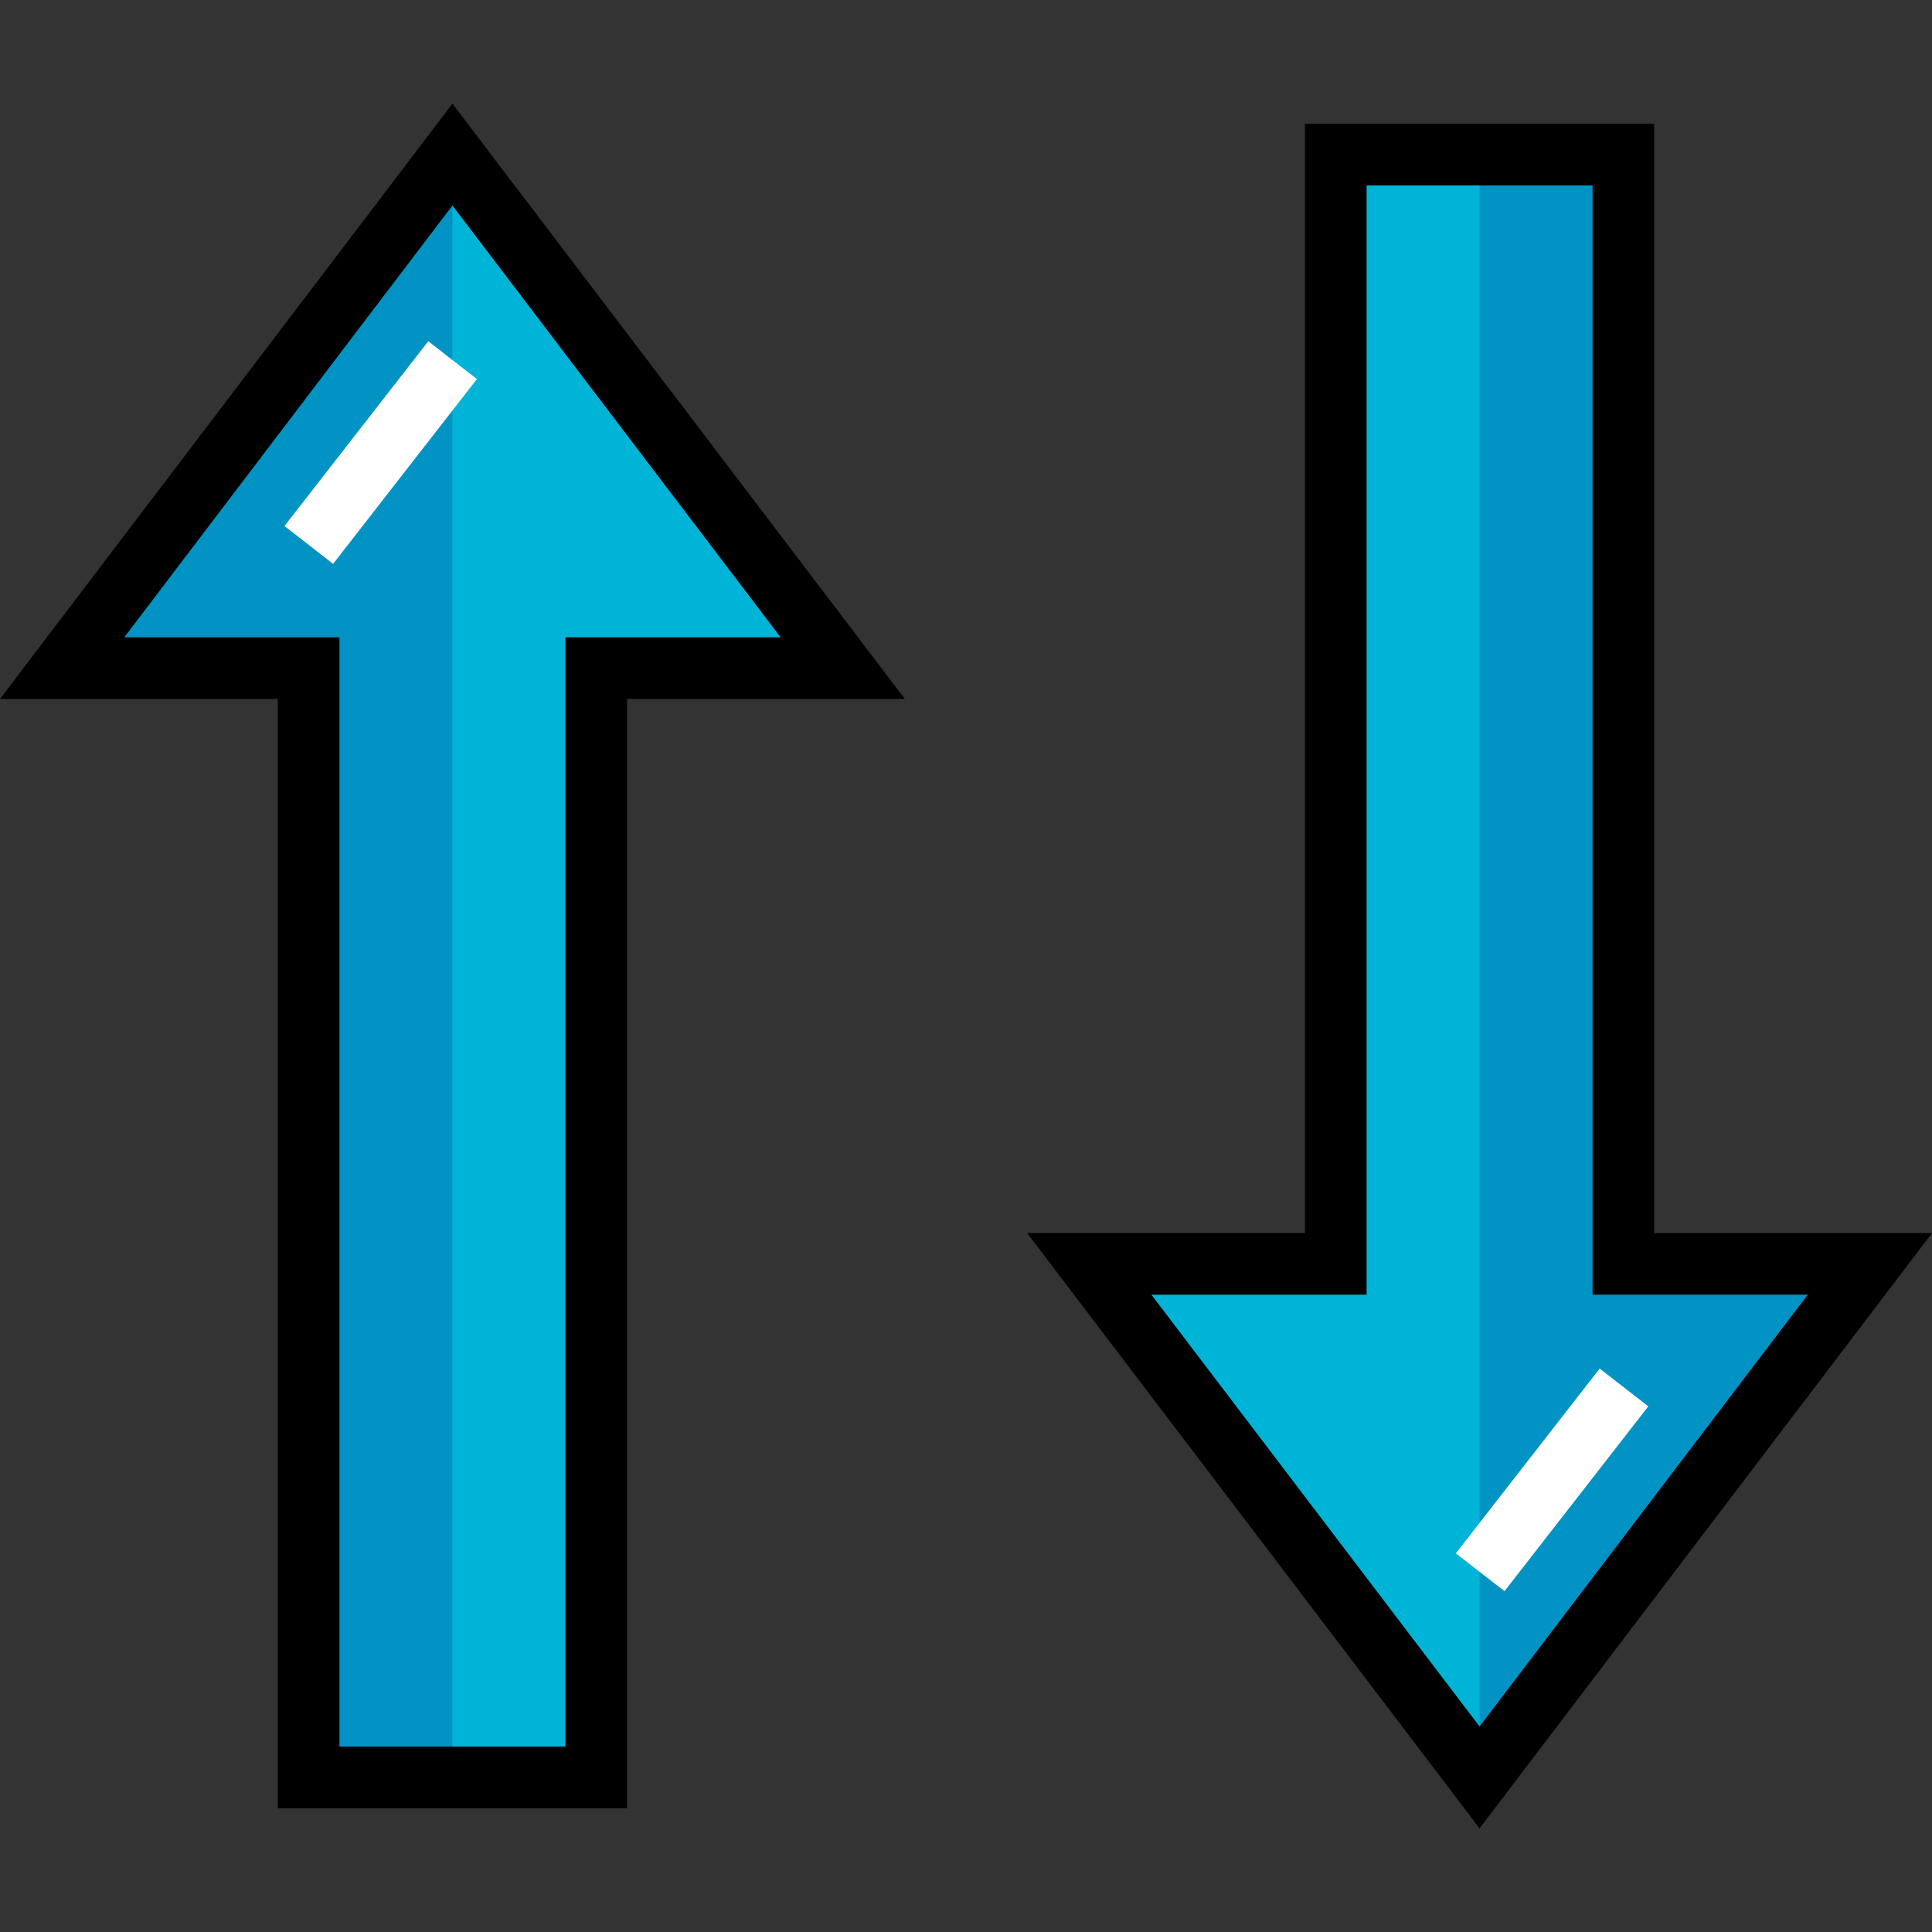
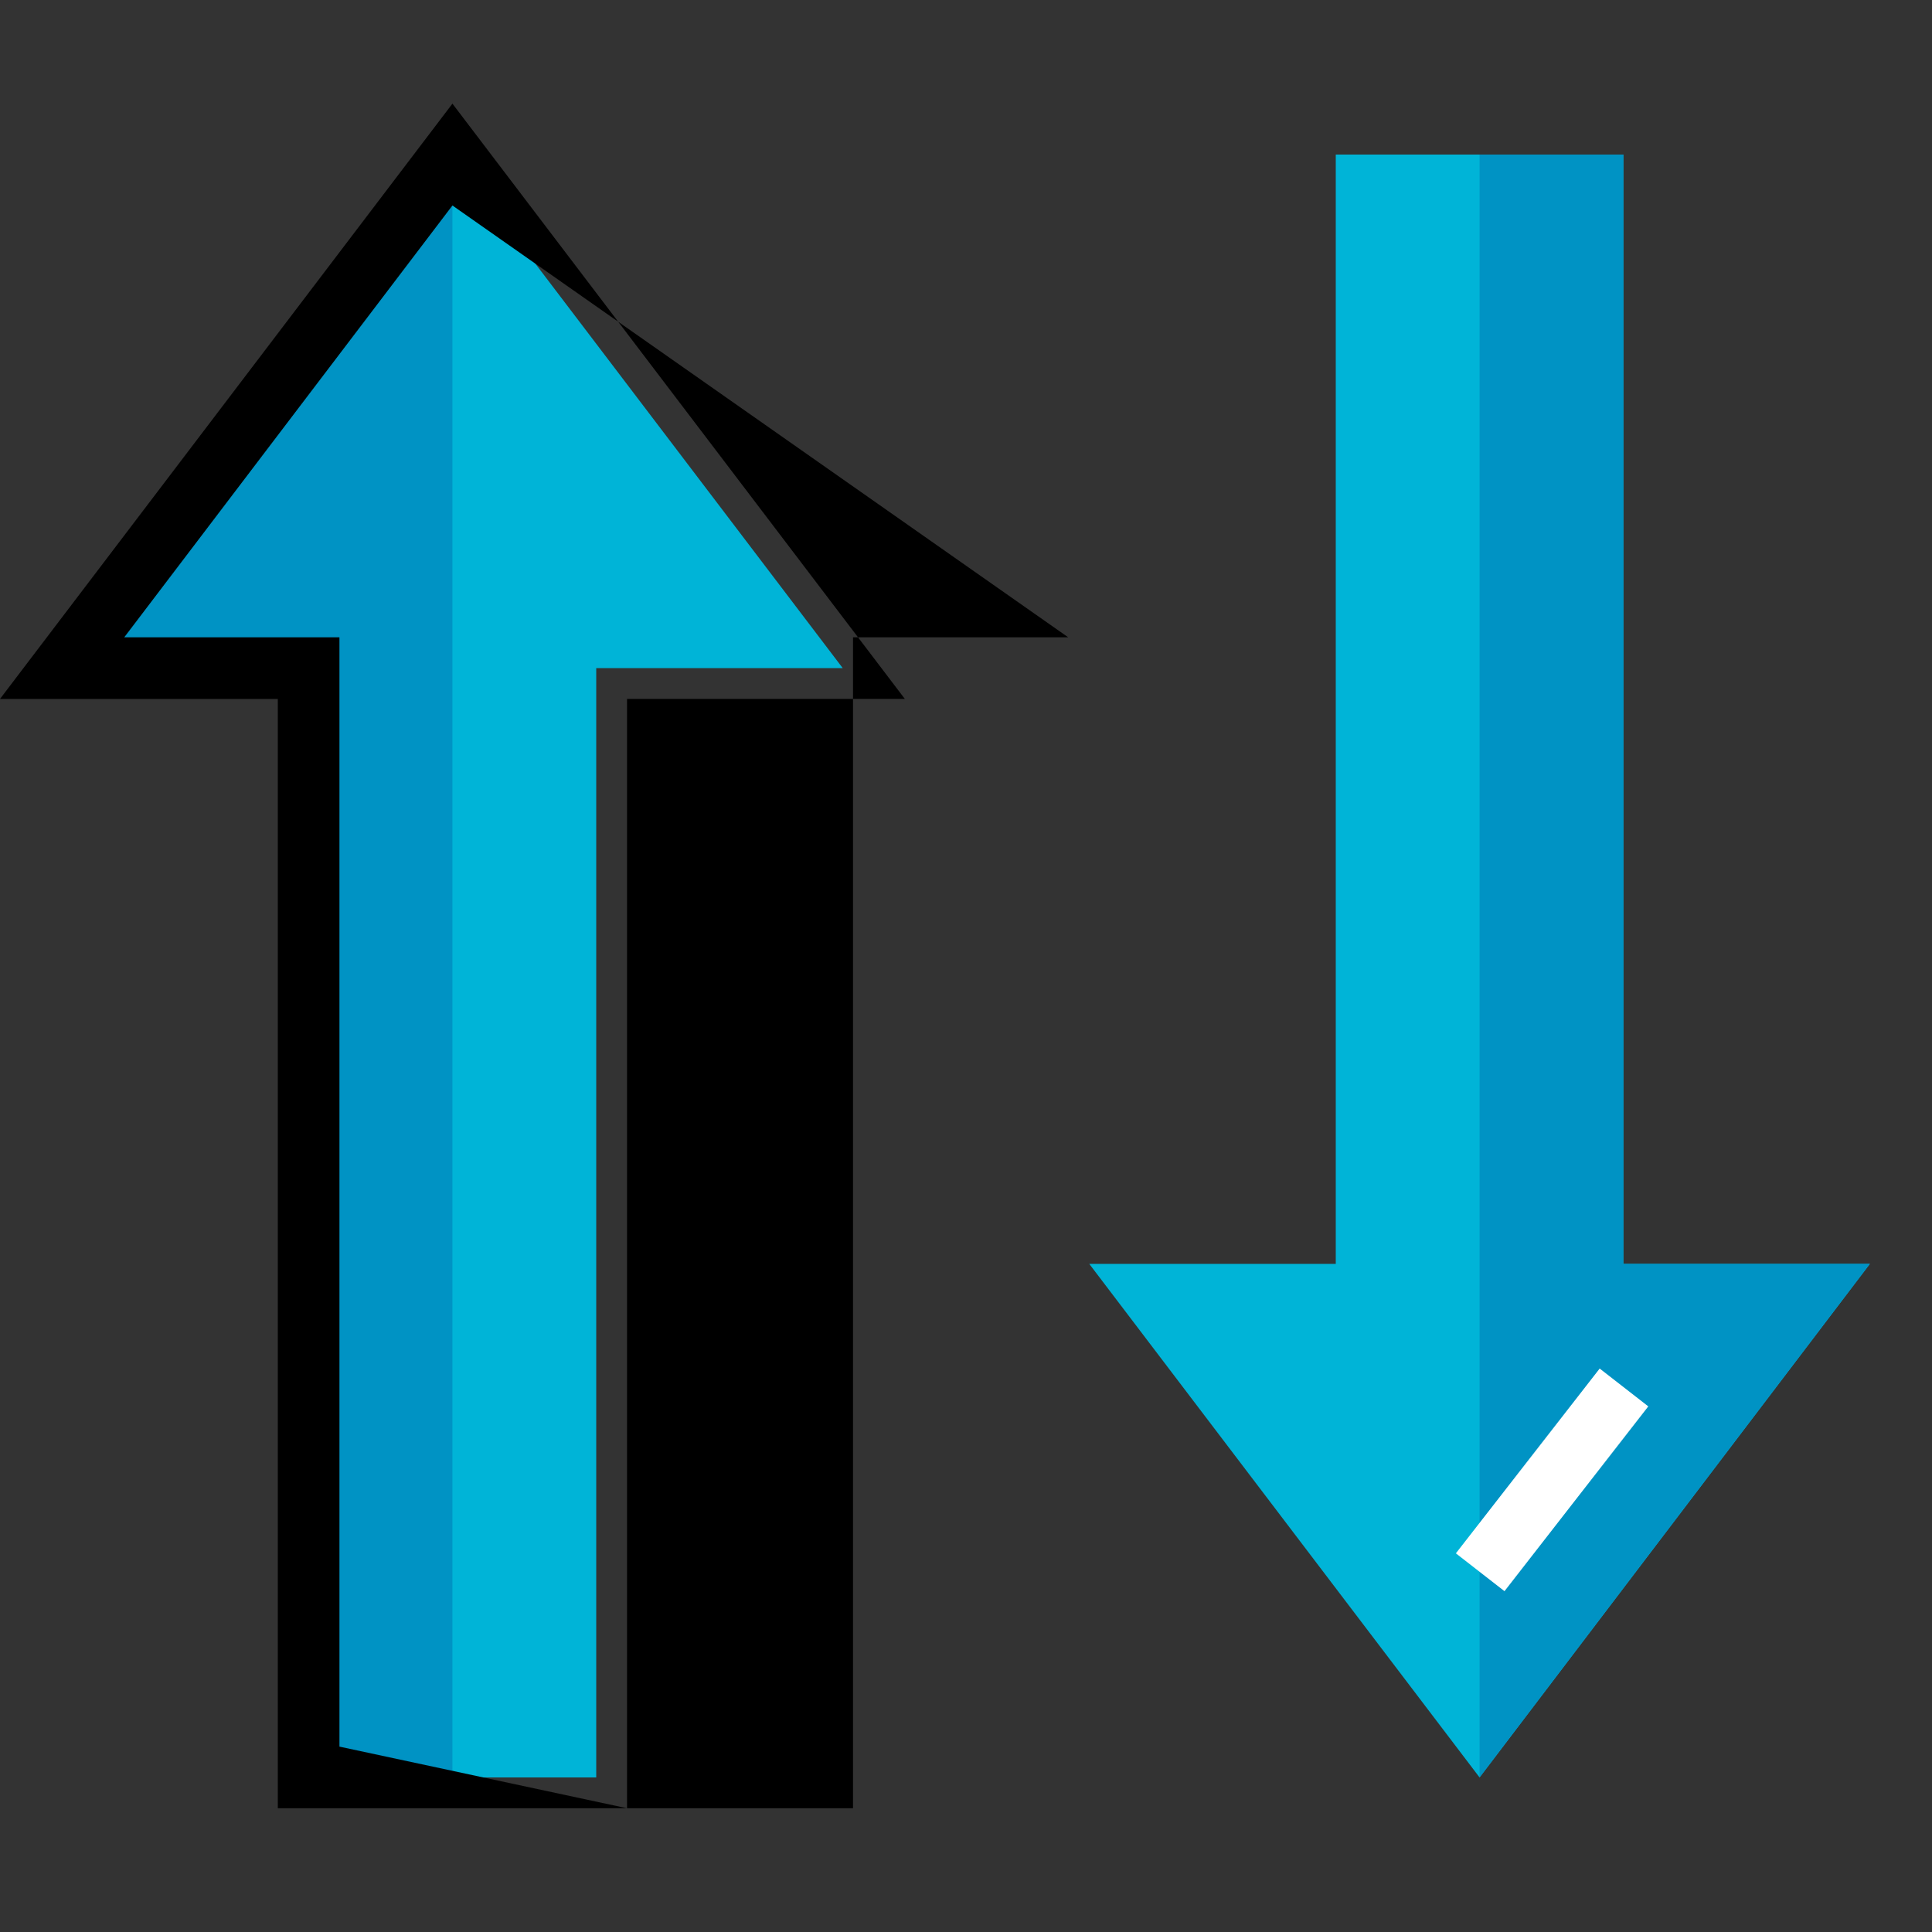
<svg xmlns="http://www.w3.org/2000/svg" version="1.1" id="Layer_1" x="0px" y="0px" viewBox="0 0 512 512" style="enable-background:new 0 0 512 512;" xml:space="preserve">
  <rect x="0" y="0" width="512" height="512" fill="#333333" stroke="none" />
  <polygon style="fill:#00B4D7;" points="119.899,40.961 223.336,177.062 158.007,177.062 158.007,471.039 81.791,471.039   81.791,177.062 16.463,177.062 " />
  <polygon style="fill:#0093C4;" points="16.463,177.062 81.791,177.062 81.791,471.039 119.899,471.039 119.899,40.961 " />
-   <path d="M166.174,479.205H73.625V185.228H0L119.899,27.465l119.899,157.762h-73.625V479.205z M89.957,462.873h59.884V168.896h57.032  L119.899,54.457L32.925,168.896h57.032V462.873z" />
-   <rect x="92.679" y="88.858" transform="matrix(-0.789 -0.614 0.614 -0.789 106.839 276.443)" style="fill:#FFFFFF;" width="16.331" height="62.069" />
+   <path d="M166.174,479.205H73.625V185.228H0L119.899,27.465l119.899,157.762h-73.625V479.205z h59.884V168.896h57.032  L119.899,54.457L32.925,168.896h57.032V462.873z" />
  <polygon style="fill:#00B4D7;" points="392.101,471.039 288.664,334.938 353.993,334.938 353.993,40.961 430.209,40.961   430.209,334.938 495.537,334.938 " />
  <polygon style="fill:#0093C4;" points="495.537,334.938 430.209,334.938 430.209,40.961 392.101,40.961 392.101,471.039 " />
-   <path d="M392.101,484.535L272.201,326.772h73.625V32.795h92.548v293.978H512L392.101,484.535z M305.127,343.104l86.974,114.439  l86.974-114.439h-57.032V49.127h-59.884v293.978H305.127z" />
  <rect x="402.984" y="361.031" transform="matrix(-0.789 -0.614 0.614 -0.789 494.986 953.964)" style="fill:#FFFFFF;" width="16.331" height="62.069" />
  <g>
</g>
  <g>
</g>
  <g>
</g>
  <g>
</g>
  <g>
</g>
  <g>
</g>
  <g>
</g>
  <g>
</g>
  <g>
</g>
  <g>
</g>
  <g>
</g>
  <g>
</g>
  <g>
</g>
  <g>
</g>
  <g>
</g>
</svg>